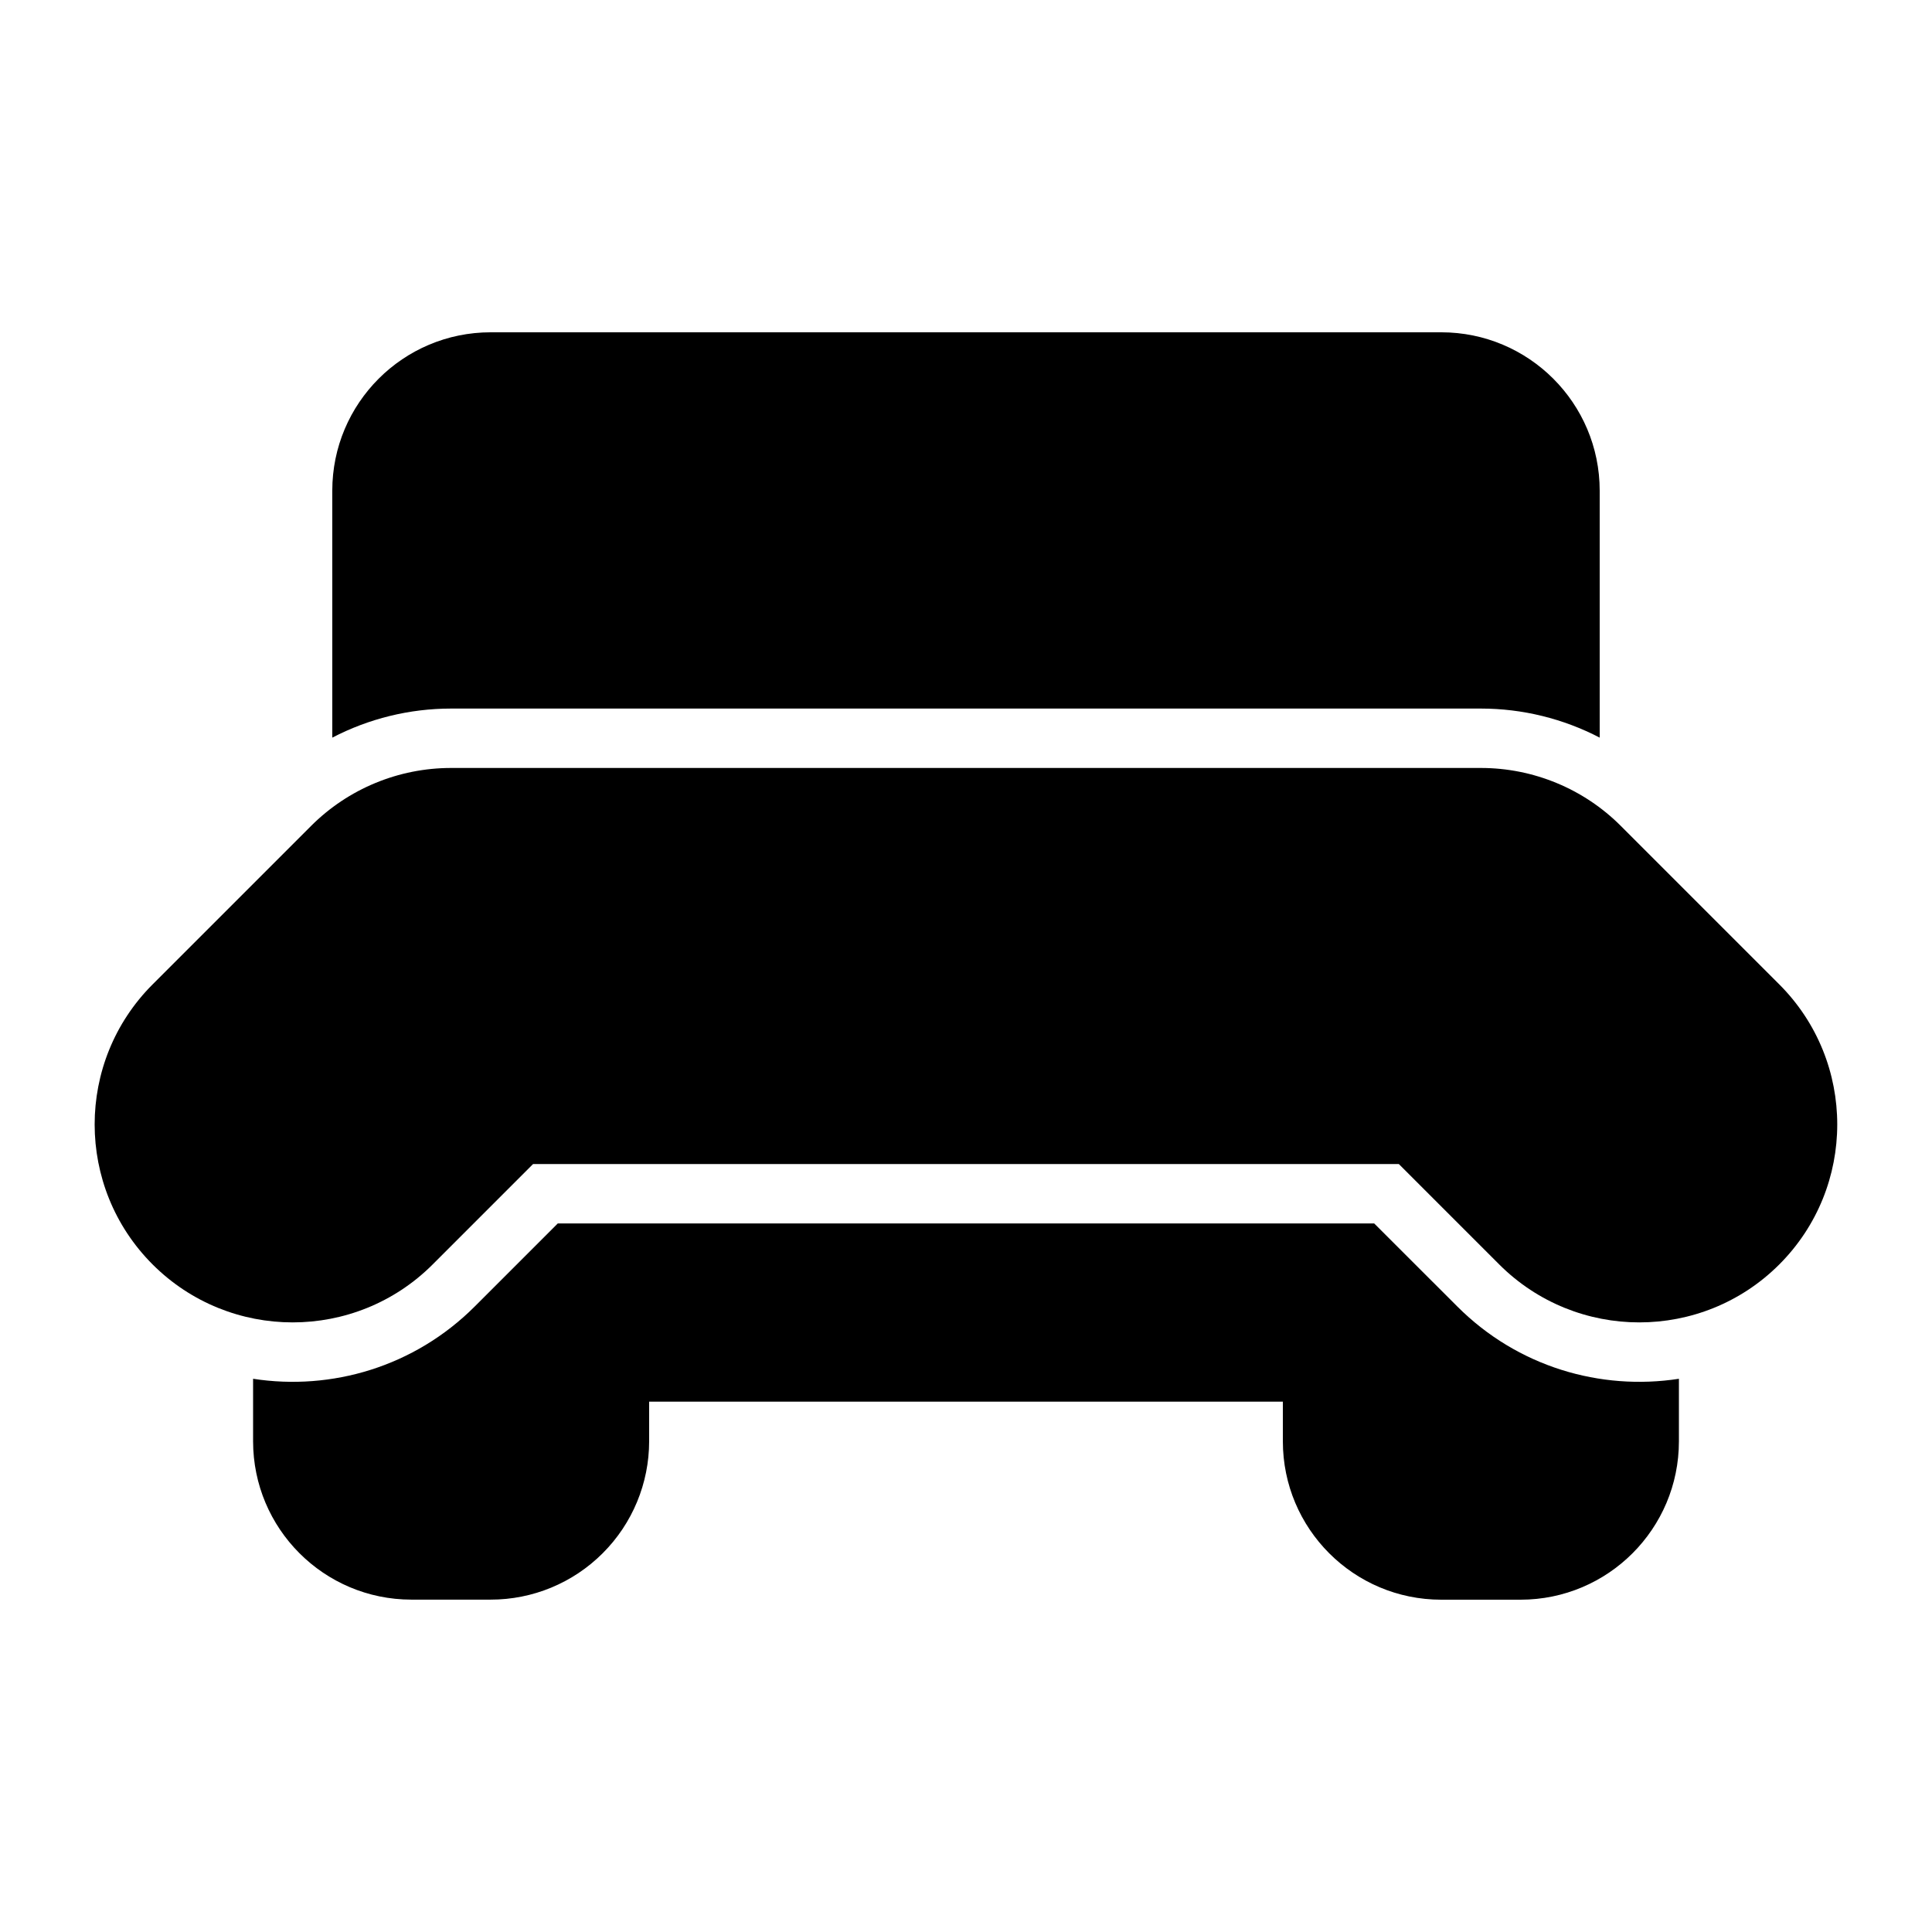
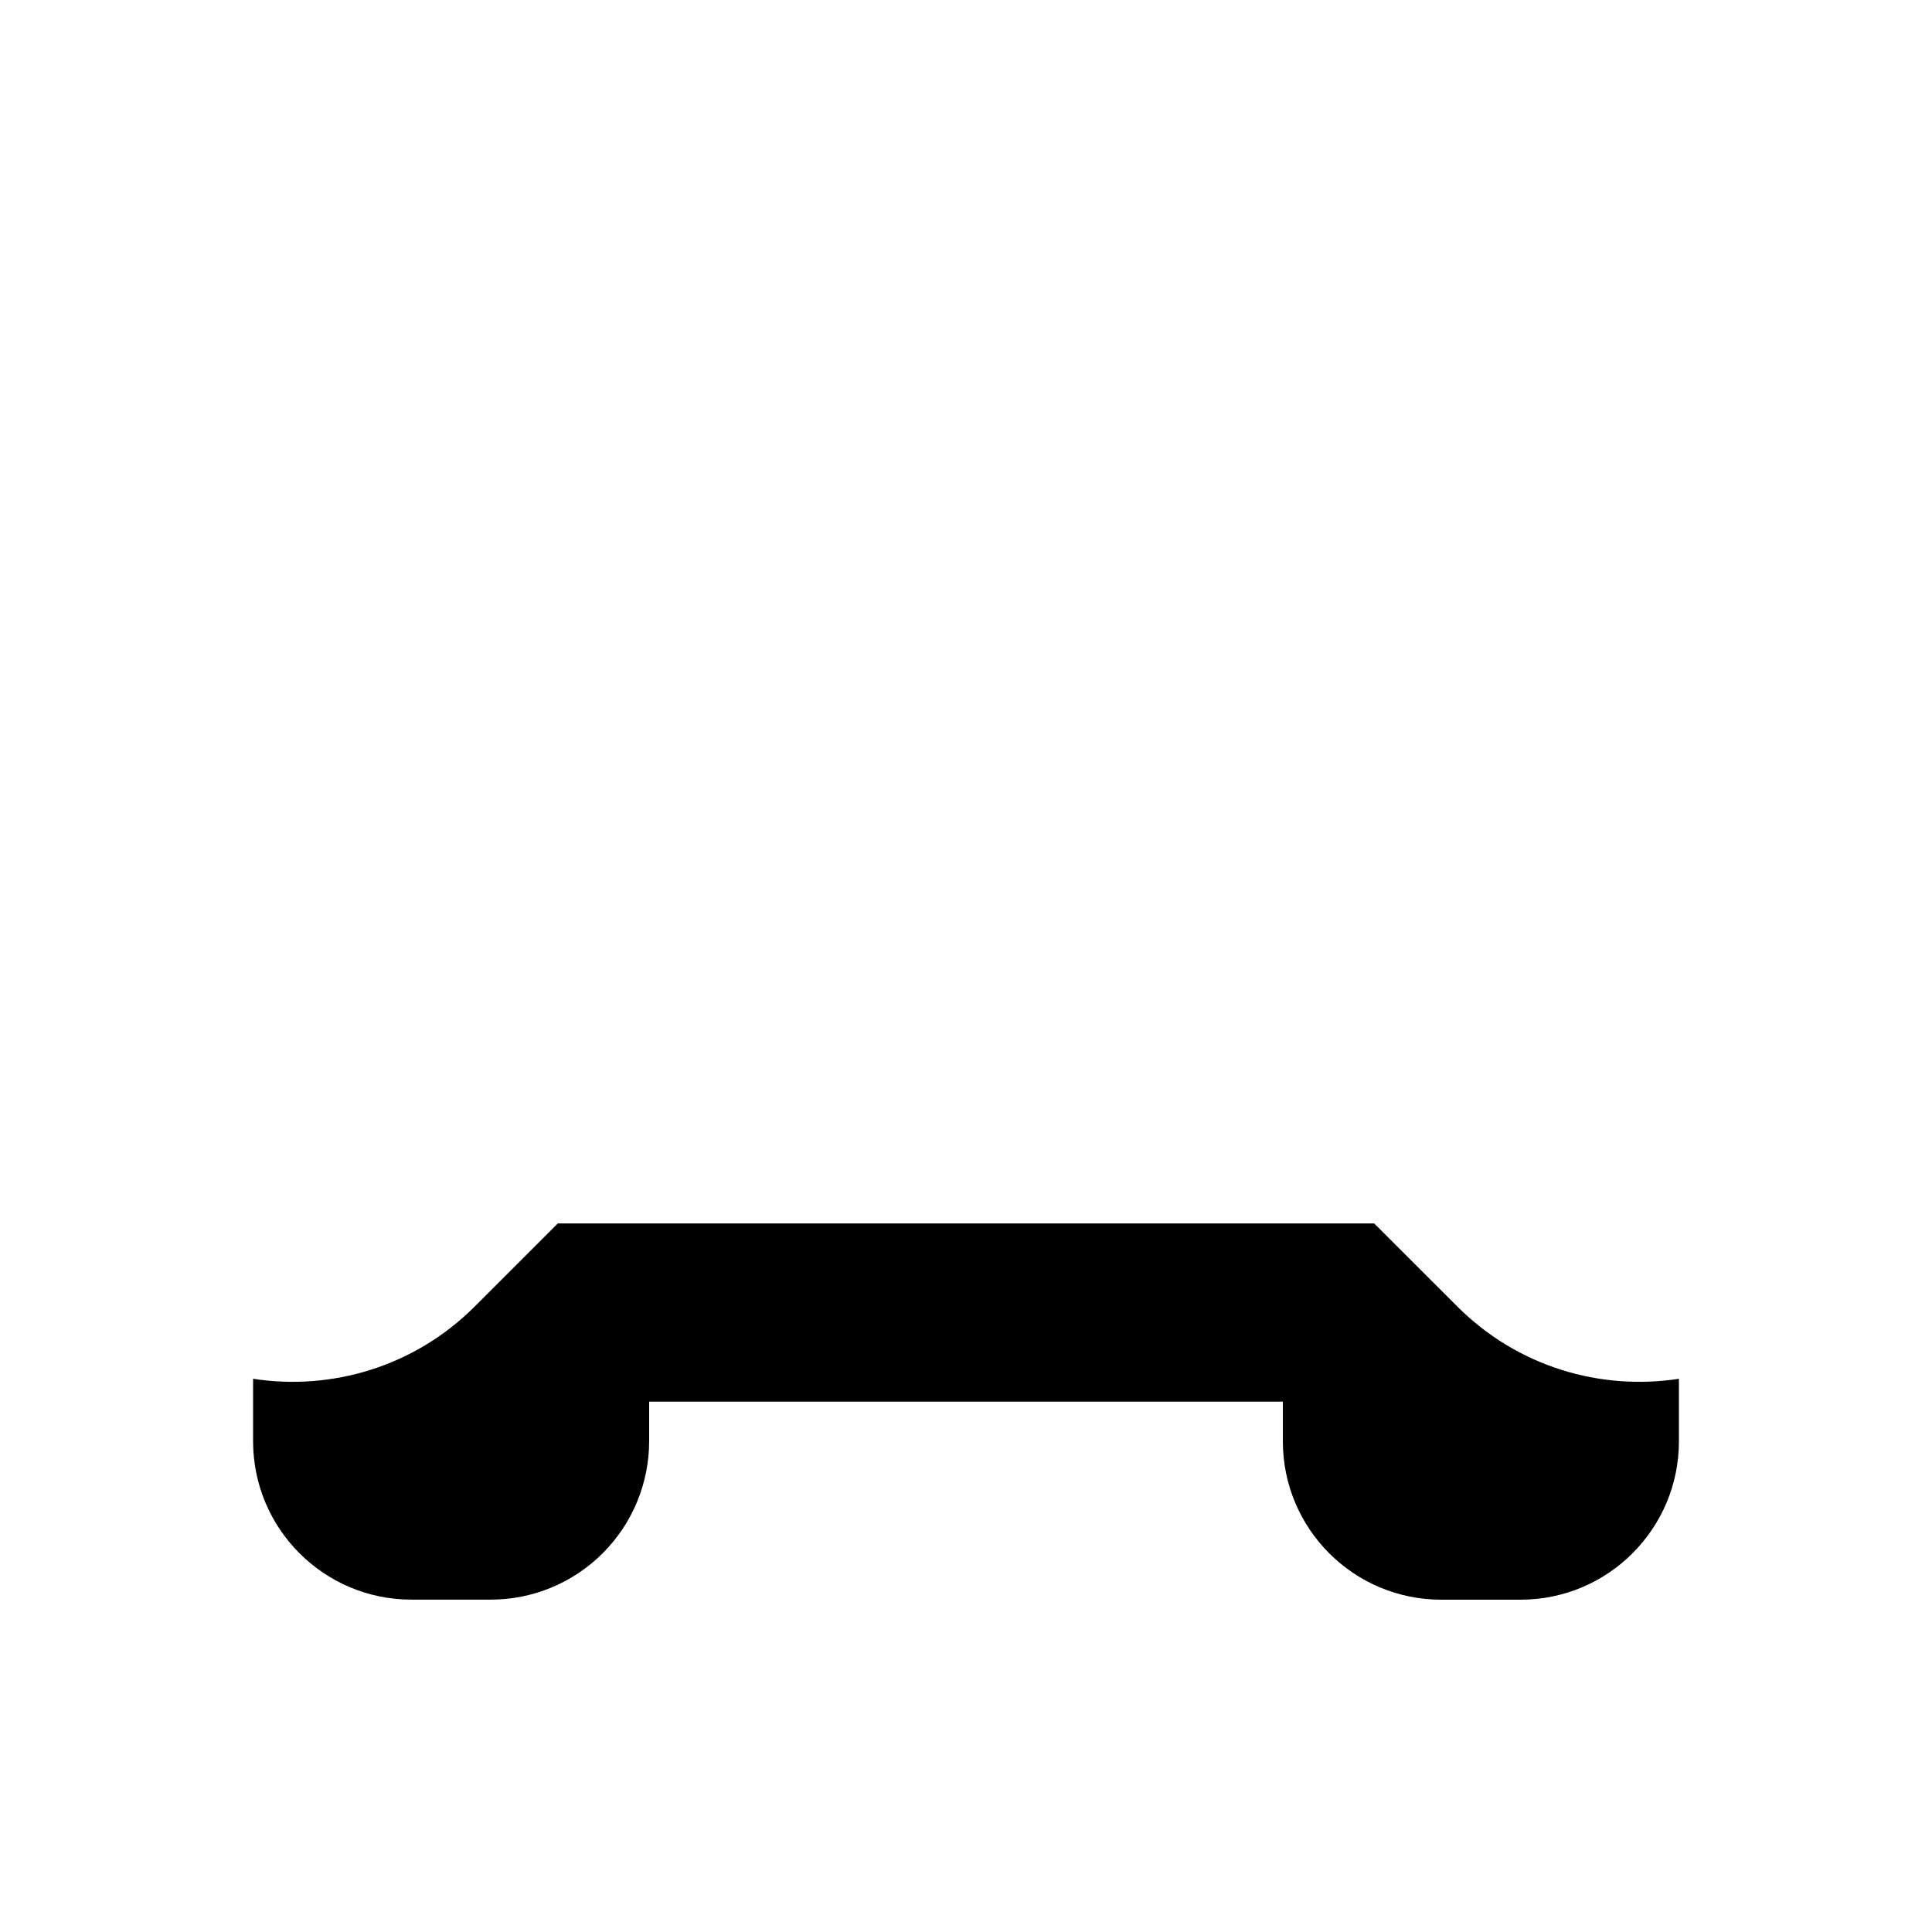
<svg xmlns="http://www.w3.org/2000/svg" fill="#000000" width="800px" height="800px" version="1.1" viewBox="144 144 512 512">
  <g fill-rule="evenodd">
-     <path d="m285.28 452.48h229.42l26.617 26.617c20.488 20.469 53.738 20.469 74.207 0 20.488-20.488 20.488-53.738 0-74.227l-41.984-41.984c-9.824-9.844-23.176-15.367-37.094-15.367h-272.9c-13.918 0-27.27 5.519-37.113 15.367l-41.984 41.984c-20.488 20.488-20.488 53.738 0 74.227 20.488 20.469 53.738 20.469 74.207 0l26.617-26.617z" />
    <path d="m211.07 509.39v16.543c0 23.176 18.766 41.965 41.941 41.984h20.992c11.148 0.02 21.832-4.41 29.703-12.281 7.894-7.871 12.324-18.559 12.324-29.703v-10.477h167.94v10.496c0 23.195 18.789 41.984 41.984 41.984h20.992c23.176 0 41.984-18.789 41.984-41.984v-16.562c-20.781 3.211-42.762-3.168-58.734-19.164 0 0-22-22-22.02-22h-216.36l-22 22c-15.996 15.996-37.977 22.379-58.734 19.164z" />
-     <path d="m232.06 339.48c9.637-5.016 20.426-7.703 31.488-7.703h272.9c11.062 0 21.852 2.688 31.488 7.703v-65.434c0-23.195-18.809-41.984-41.984-41.984h-251.91c-23.195 0-41.984 18.789-41.984 41.984z" />
  </g>
</svg>